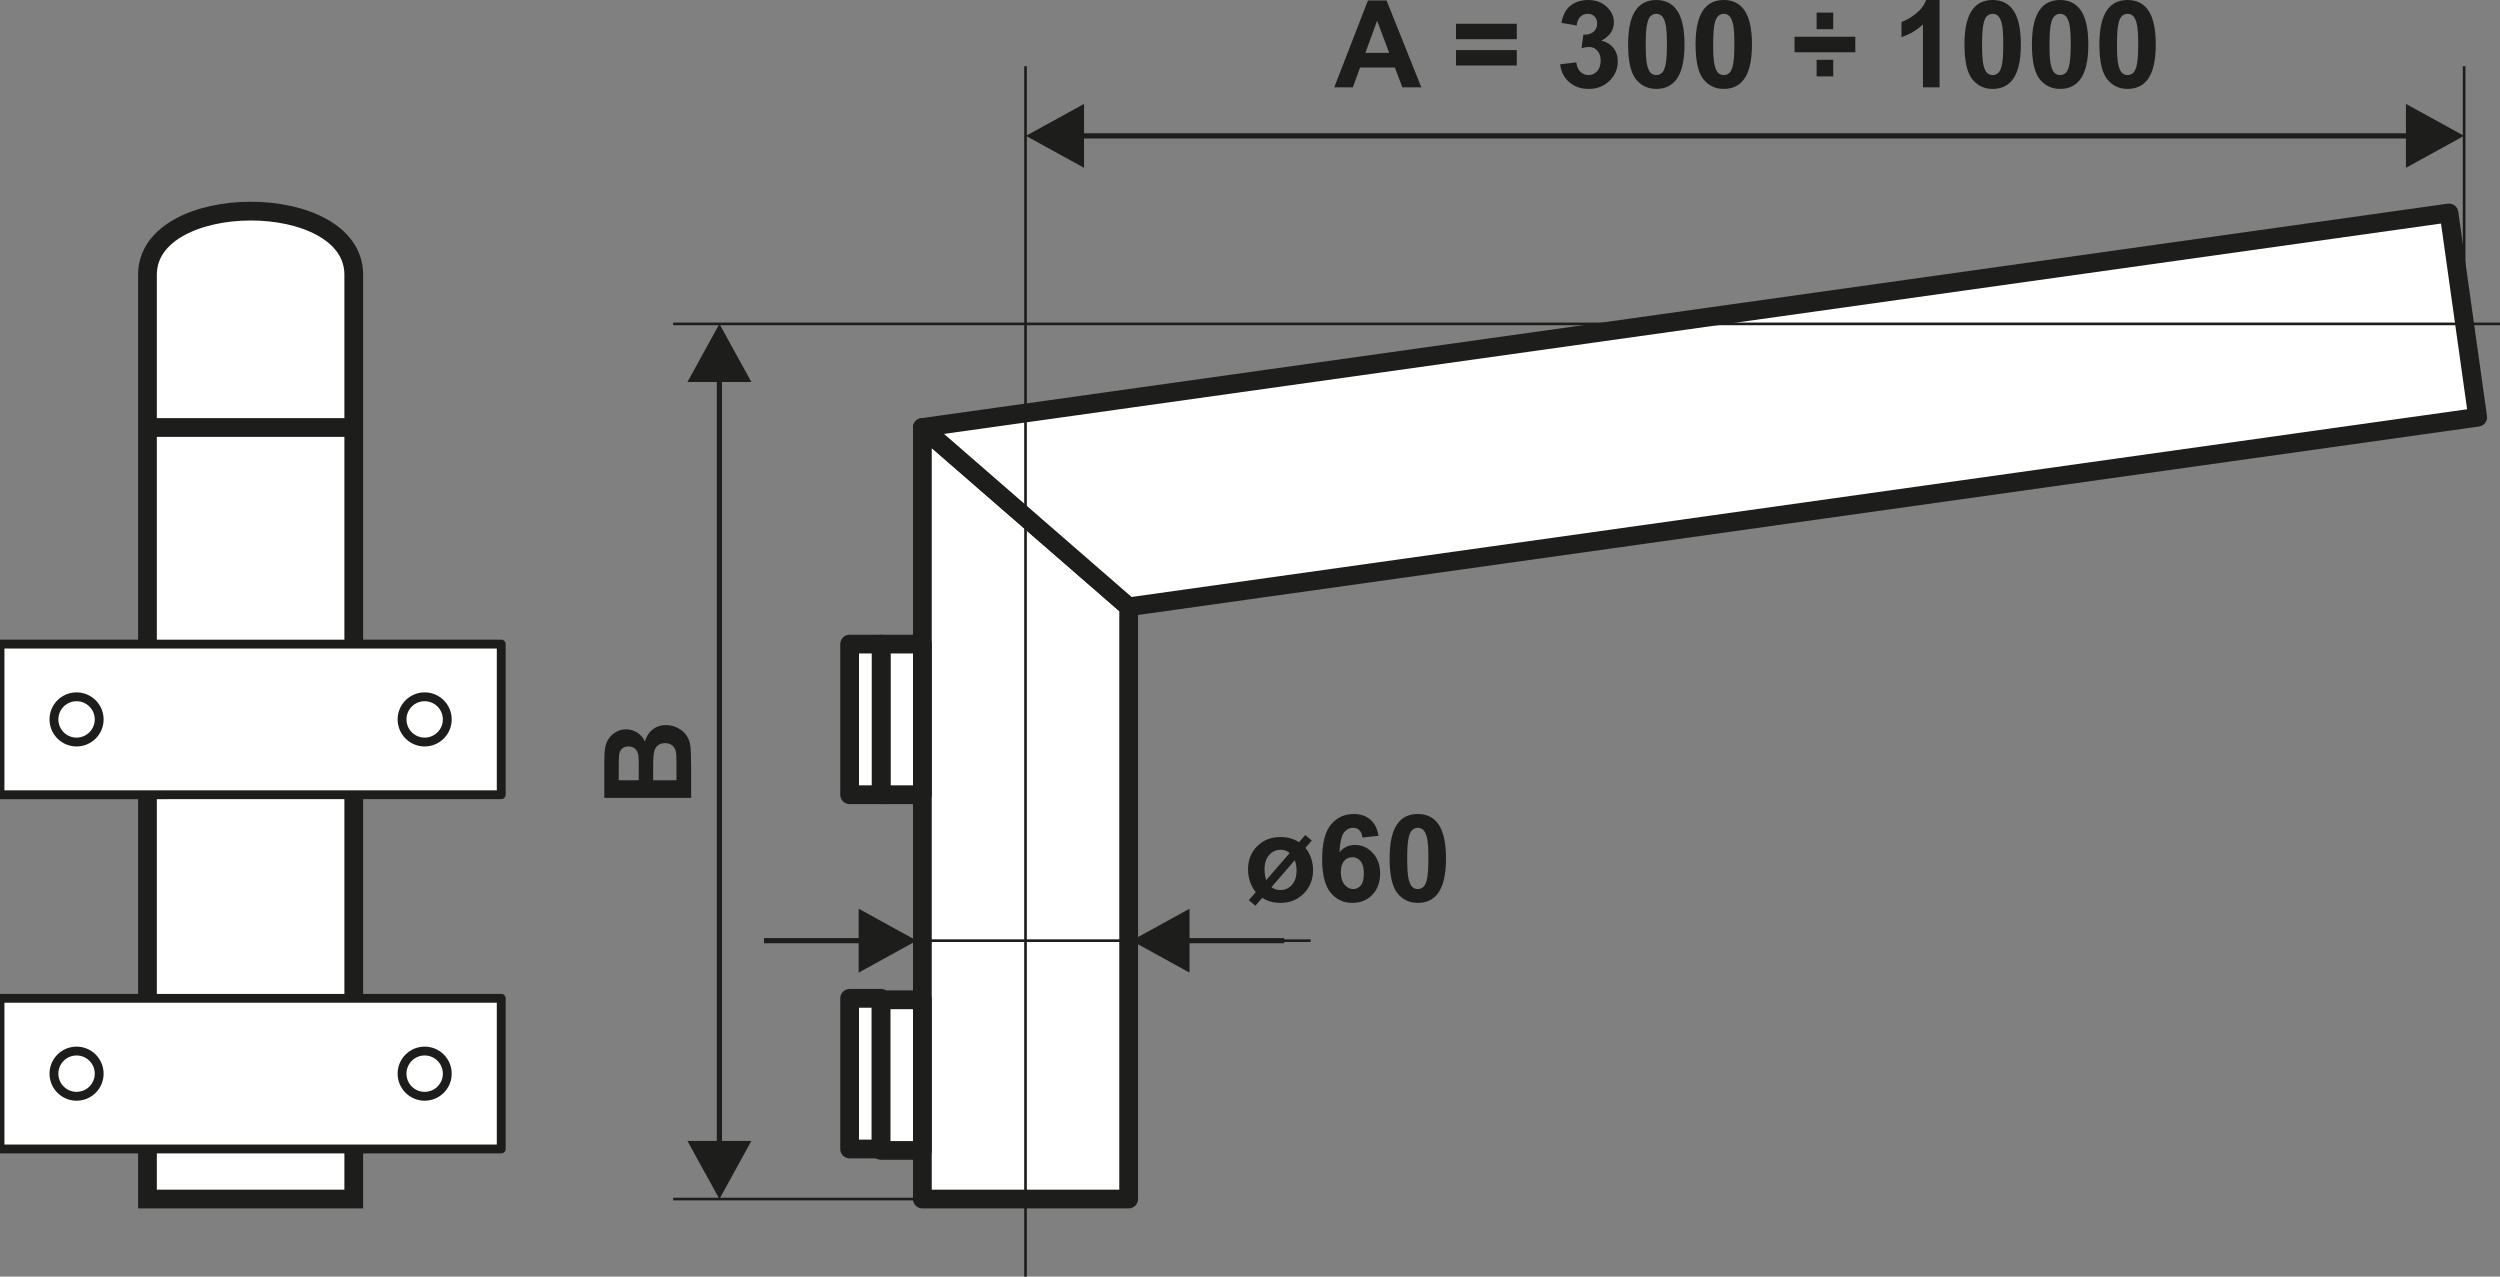
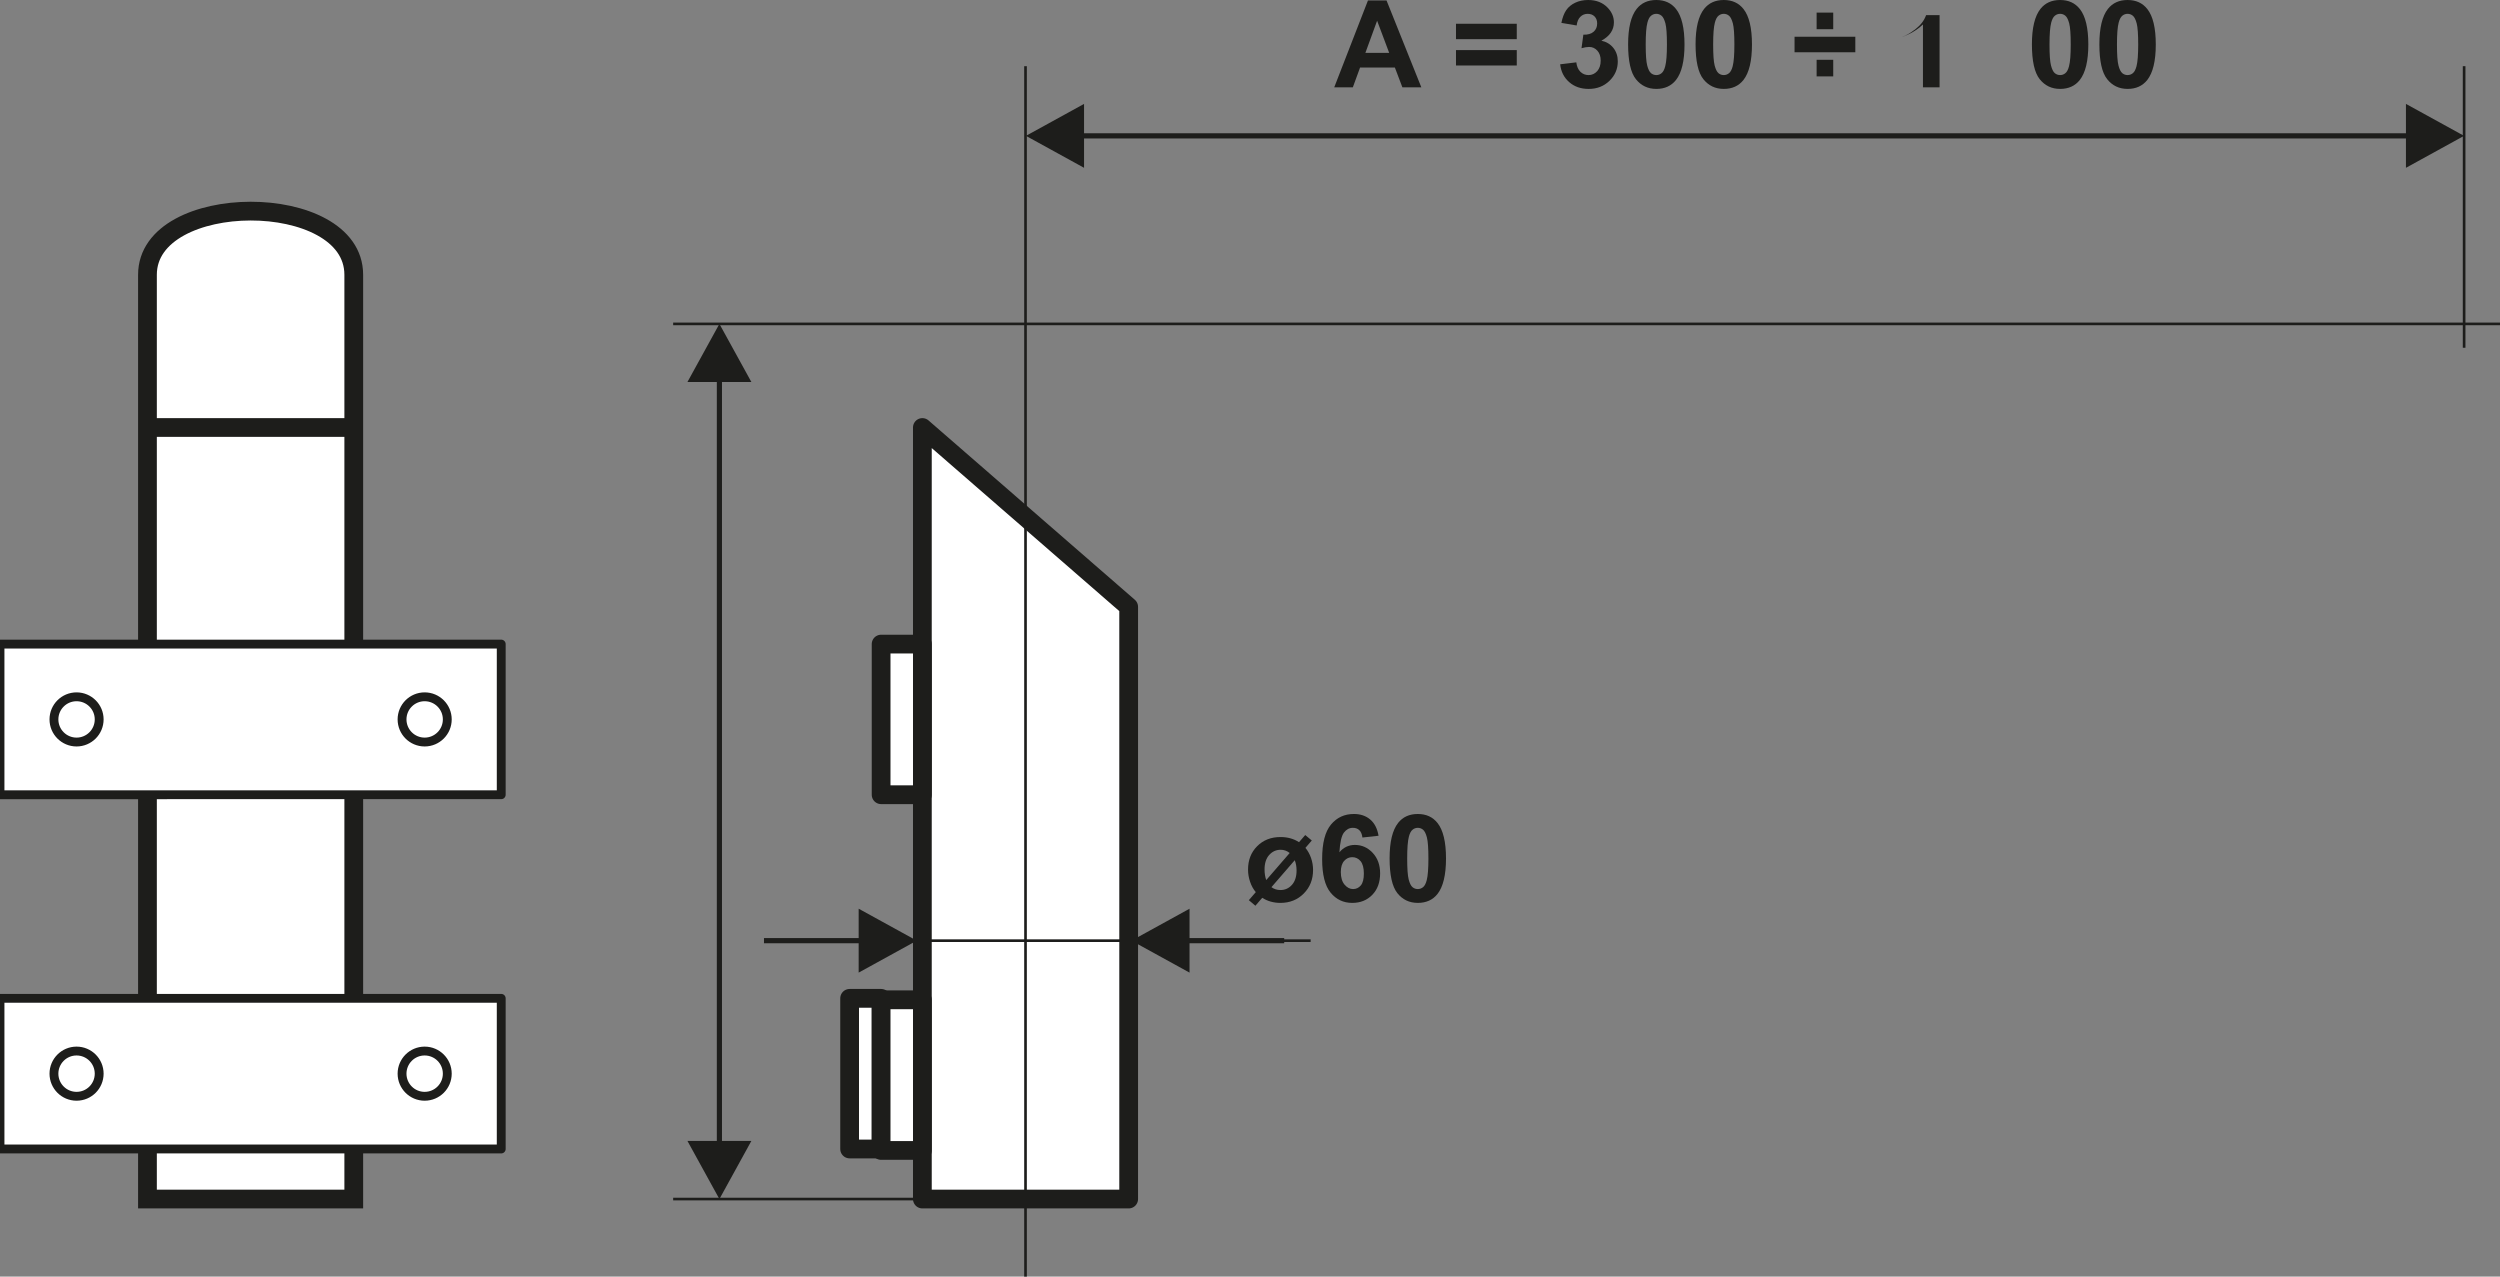
<svg xmlns="http://www.w3.org/2000/svg" version="1.1" id="Vrstva_1" x="0px" y="0px" width="400px" height="204.261px" viewBox="0 0 400 204.261" enable-background="new 0 0 400 204.261" xml:space="preserve">
  <rect x="0" y="0" width="400" height="204.261" fill="#808080" stroke="none" />
  <polygon fill="#FFFFFF" stroke="#1D1D1B" stroke-width="3" stroke-linecap="round" stroke-linejoin="round" stroke-miterlimit="22.926" points="  147.579,191.849 180.587,191.849 180.587,97.094 147.579,68.4 " />
-   <polygon fill="#FFFFFF" stroke="#1D1D1B" stroke-width="3" stroke-linecap="round" stroke-linejoin="round" stroke-miterlimit="22.926" points="  396.432,66.758 391.839,34.073 147.579,68.4 180.587,97.094 " />
  <line fill="none" stroke="#1D1D1B" stroke-width="0.425" stroke-miterlimit="22.926" x1="164.083" y1="10.589" x2="164.083" y2="204.261" />
  <path fill="#1D1D1B" d="M122.238,150.093h15.953v0.826h-15.953V150.093z M137.385,155.619v-10.227l9.296,5.113L137.385,155.619z" />
  <path fill="#1D1D1B" d="M205.474,150.919h-15.952v-0.826h15.952V150.919z M190.326,145.393v10.227l-9.296-5.113L190.326,145.393z" />
  <path fill="#1D1D1B" d="M207.16,137.633l-3.73,4.313c0.422,0.309,0.898,0.46,1.439,0.46c0.731,0,1.342-0.274,1.838-0.824  c0.495-0.552,0.743-1.321,0.743-2.311C207.45,138.674,207.354,138.13,207.16,137.633 M206.348,136.481  c-0.424-0.347-0.906-0.518-1.446-0.518c-0.719,0-1.329,0.275-1.827,0.829c-0.498,0.553-0.747,1.327-0.747,2.325  c0,0.627,0.089,1.194,0.271,1.694L206.348,136.481z M207.844,134.75l0.994-1.145l1.048,0.874l-1.019,1.181  c0.378,0.449,0.676,0.984,0.895,1.602c0.219,0.618,0.328,1.264,0.328,1.939c0,1.508-0.494,2.763-1.487,3.762  c-0.993,1-2.236,1.501-3.733,1.501c-1.086,0-2.057-0.271-2.911-0.815l-1.096,1.271l-1.048-0.893l1.112-1.287  c-0.392-0.46-0.695-1.01-0.911-1.65c-0.219-0.637-0.328-1.291-0.328-1.96c0-1.518,0.484-2.761,1.459-3.739  c0.971-0.976,2.216-1.465,3.736-1.465C206.008,133.926,206.997,134.201,207.844,134.75z" />
  <path fill="#1D1D1B" d="M214.531,139.534c0,0.868,0.201,1.537,0.599,2.009c0.397,0.472,0.851,0.709,1.364,0.709  c0.491,0,0.902-0.195,1.232-0.58c0.328-0.387,0.492-1.021,0.492-1.901c0-0.906-0.178-1.569-0.53-1.994  c-0.356-0.419-0.796-0.629-1.327-0.629c-0.514,0-0.943,0.201-1.3,0.604C214.709,138.152,214.531,138.75,214.531,139.534   M220.567,133.72l-2.581,0.284c-0.063-0.531-0.229-0.923-0.493-1.175c-0.265-0.252-0.606-0.377-1.031-0.377  c-0.563,0-1.038,0.252-1.427,0.756c-0.389,0.504-0.631,1.556-0.73,3.153c0.662-0.783,1.484-1.173,2.473-1.173  c1.107,0,2.062,0.422,2.855,1.27c0.793,0.851,1.187,1.945,1.187,3.287c0,1.423-0.417,2.568-1.253,3.428  c-0.834,0.861-1.904,1.291-3.211,1.291c-1.4,0-2.557-0.546-3.459-1.64c-0.901-1.093-1.354-2.883-1.354-5.373  c0-2.551,0.472-4.391,1.414-5.521c0.94-1.13,2.164-1.693,3.667-1.693c1.054,0,1.928,0.298,2.621,0.893  C219.936,131.724,220.376,132.586,220.567,133.72z" />
  <path fill="#1D1D1B" d="M226.848,132.452c-0.316,0-0.602,0.103-0.847,0.311c-0.249,0.203-0.443,0.572-0.58,1.104  c-0.181,0.69-0.271,1.854-0.271,3.487c0,1.638,0.081,2.76,0.242,3.37c0.161,0.612,0.365,1.02,0.61,1.222  c0.246,0.205,0.528,0.305,0.845,0.305s0.602-0.104,0.852-0.311c0.246-0.203,0.439-0.573,0.576-1.105  c0.18-0.685,0.271-1.844,0.271-3.482c0-1.634-0.082-2.755-0.243-3.368c-0.161-0.61-0.366-1.021-0.612-1.224  C227.447,132.554,227.164,132.452,226.848,132.452 M226.848,130.238c1.346,0,2.398,0.483,3.158,1.446  c0.902,1.139,1.355,3.03,1.355,5.67c0,2.636-0.457,4.532-1.365,5.684c-0.754,0.949-1.803,1.425-3.148,1.425  c-1.352,0-2.442-0.521-3.271-1.562c-0.827-1.042-1.241-2.901-1.241-5.574c0-2.623,0.457-4.511,1.364-5.663  C224.455,130.714,225.502,130.238,226.848,130.238z" />
  <path fill="#FFFFFF" stroke="#1D1D1B" stroke-width="3" stroke-miterlimit="22.926" d="M23.594,68.4h33.008v123.449H23.594V68.4z   M23.594,68.4h33.008V43.958c0-13.615-33.008-13.53-33.008,0V68.4z" />
  <path fill="#FFFFFF" stroke="#1D1D1B" stroke-width="1.417" stroke-linecap="round" stroke-linejoin="round" stroke-miterlimit="22.926" d="  M67.945,111.488c2,0,3.62,1.621,3.62,3.618s-1.62,3.62-3.62,3.62c-1.998,0-3.618-1.622-3.618-3.62S65.947,111.488,67.945,111.488z   M12.249,111.488c2,0,3.62,1.621,3.62,3.618s-1.621,3.62-3.62,3.62c-1.998,0-3.618-1.622-3.618-3.62S10.251,111.488,12.249,111.488z   M0,103.054h80.196v24.104H0V103.054z M67.945,168.167c2,0,3.62,1.623,3.62,3.62s-1.62,3.618-3.62,3.618  c-1.998,0-3.618-1.621-3.618-3.618S65.947,168.167,67.945,168.167z M12.249,168.167c2,0,3.62,1.623,3.62,3.62  s-1.621,3.618-3.62,3.618c-1.998,0-3.618-1.621-3.618-3.618S10.251,168.167,12.249,168.167z M0,159.734h80.196v24.105H0V159.734z" />
  <line fill="none" stroke="#1D1D1B" stroke-width="0.425" stroke-miterlimit="22.926" x1="209.703" y1="150.506" x2="127.692" y2="150.506" />
  <line fill="none" stroke="#1D1D1B" stroke-width="0.425" stroke-miterlimit="22.926" x1="394.259" y1="10.589" x2="394.259" y2="55.641" />
  <path fill="#1D1D1B" d="M222.27,8.46l-1.932-5.144l-1.877,5.144H222.27z M227.413,13.972h-3.032l-1.2-3.164h-5.571l-1.156,3.164  h-2.977l5.396-13.896h2.974L227.413,13.972z" />
  <path fill="#1D1D1B" d="M232.959,10.479V8.015h9.725v2.464H232.959z M232.959,6.268V3.802h9.725v2.465H232.959z" />
  <path fill="#1D1D1B" d="M249.627,10.288l2.582-0.313c0.079,0.659,0.299,1.164,0.659,1.514c0.358,0.349,0.792,0.523,1.3,0.523  c0.546,0,1.006-0.21,1.382-0.627c0.372-0.417,0.56-0.979,0.56-1.692c0-0.669-0.179-1.202-0.539-1.594  c-0.357-0.393-0.794-0.589-1.311-0.589c-0.342,0-0.746,0.068-1.217,0.201l0.293-2.161c0.719,0.019,1.264-0.138,1.644-0.472  c0.379-0.33,0.566-0.773,0.566-1.327c0-0.468-0.138-0.84-0.417-1.122c-0.278-0.279-0.648-0.417-1.11-0.417  c-0.455,0-0.844,0.159-1.164,0.476c-0.323,0.317-0.517,0.779-0.589,1.388l-2.445-0.417c0.172-0.849,0.427-1.524,0.773-2.032  c0.343-0.504,0.824-0.902,1.438-1.194C252.648,0.144,253.34,0,254.104,0c1.307,0,2.354,0.417,3.145,1.255  c0.65,0.686,0.977,1.461,0.977,2.326c0,1.222-0.666,2.202-2.002,2.93c0.796,0.171,1.429,0.554,1.908,1.148  c0.477,0.595,0.715,1.313,0.715,2.155c0,1.218-0.447,2.261-1.336,3.122c-0.891,0.86-1.996,1.291-3.322,1.291  c-1.255,0-2.297-0.364-3.122-1.092C250.237,12.41,249.76,11.463,249.627,10.288" />
  <path fill="#1D1D1B" d="M265.011,2.212c-0.318,0-0.603,0.104-0.849,0.311c-0.248,0.203-0.441,0.572-0.578,1.105  c-0.182,0.689-0.271,1.854-0.271,3.487c0,1.637,0.08,2.759,0.242,3.372c0.162,0.61,0.364,1.018,0.611,1.222  c0.246,0.203,0.526,0.303,0.845,0.303c0.316,0,0.601-0.102,0.849-0.311c0.247-0.203,0.442-0.573,0.576-1.105  c0.183-0.684,0.273-1.844,0.273-3.481c0-1.634-0.082-2.756-0.242-3.368c-0.164-0.61-0.366-1.021-0.612-1.224  C265.607,2.316,265.327,2.212,265.011,2.212 M265.011,0c1.346,0,2.396,0.481,3.155,1.444c0.902,1.139,1.355,3.031,1.355,5.671  c0,2.636-0.455,4.531-1.364,5.684c-0.755,0.95-1.801,1.427-3.146,1.427c-1.353,0-2.442-0.521-3.271-1.563  c-0.828-1.042-1.242-2.902-1.242-5.574c0-2.623,0.455-4.511,1.365-5.663C262.617,0.474,263.665,0,265.011,0z" />
  <path fill="#1D1D1B" d="M275.805,2.212c-0.318,0-0.604,0.104-0.85,0.311c-0.248,0.203-0.441,0.572-0.578,1.105  c-0.182,0.689-0.271,1.854-0.271,3.487c0,1.637,0.079,2.759,0.242,3.372c0.161,0.61,0.364,1.018,0.61,1.222  c0.246,0.203,0.527,0.303,0.846,0.303c0.316,0,0.601-0.102,0.849-0.311c0.246-0.203,0.441-0.573,0.576-1.105  c0.182-0.684,0.273-1.844,0.273-3.481c0-1.634-0.082-2.756-0.243-3.368c-0.163-0.61-0.365-1.021-0.612-1.224  C276.401,2.316,276.121,2.212,275.805,2.212 M275.805,0c1.346,0,2.396,0.481,3.155,1.444c0.902,1.139,1.355,3.031,1.355,5.671  c0,2.636-0.455,4.531-1.365,5.684c-0.752,0.95-1.8,1.427-3.146,1.427c-1.354,0-2.443-0.521-3.271-1.563  c-0.828-1.042-1.241-2.902-1.241-5.574c0-2.623,0.456-4.511,1.364-5.663C273.41,0.474,274.459,0,275.805,0z" />
  <path fill="#1D1D1B" d="M290.659,12.227V9.567h2.659v2.659H290.659z M287.128,8.364V5.879h9.723v2.484H287.128z M290.659,4.676  V2.017h2.659v2.659H290.659z" />
-   <path fill="#1D1D1B" d="M310.332,13.972h-2.659V3.912c-0.971,0.914-2.115,1.588-3.435,2.026V3.512  c0.696-0.226,1.448-0.656,2.262-1.294c0.814-0.633,1.37-1.374,1.675-2.218h2.157V13.972z" />
-   <path fill="#1D1D1B" d="M318.826,2.212c-0.316,0-0.603,0.104-0.849,0.311c-0.248,0.203-0.441,0.572-0.578,1.105  c-0.18,0.689-0.271,1.854-0.271,3.487c0,1.637,0.08,2.759,0.243,3.372c0.161,0.61,0.363,1.018,0.61,1.222  c0.246,0.203,0.528,0.303,0.845,0.303s0.602-0.102,0.85-0.311c0.246-0.203,0.441-0.573,0.576-1.105  c0.182-0.684,0.272-1.844,0.272-3.481c0-1.634-0.081-2.756-0.242-3.368c-0.163-0.61-0.366-1.021-0.612-1.224  C319.424,2.316,319.143,2.212,318.826,2.212 M318.826,0c1.346,0,2.396,0.481,3.156,1.444c0.903,1.139,1.356,3.031,1.356,5.671  c0,2.636-0.457,4.531-1.366,5.684c-0.753,0.95-1.801,1.427-3.146,1.427c-1.353,0-2.442-0.521-3.271-1.563  c-0.828-1.042-1.242-2.902-1.242-5.574c0-2.623,0.457-4.511,1.365-5.663C316.433,0.474,317.48,0,318.826,0z" />
+   <path fill="#1D1D1B" d="M310.332,13.972h-2.659V3.912c-0.971,0.914-2.115,1.588-3.435,2.026c0.696-0.226,1.448-0.656,2.262-1.294c0.814-0.633,1.37-1.374,1.675-2.218h2.157V13.972z" />
  <path fill="#1D1D1B" d="M329.62,2.212c-0.316,0-0.603,0.104-0.85,0.311c-0.248,0.203-0.441,0.572-0.578,1.105  c-0.18,0.689-0.271,1.854-0.271,3.487c0,1.637,0.079,2.759,0.242,3.372c0.161,0.61,0.364,1.018,0.61,1.222  c0.247,0.203,0.529,0.303,0.846,0.303s0.601-0.102,0.849-0.311c0.247-0.203,0.441-0.573,0.576-1.105  c0.183-0.684,0.273-1.844,0.273-3.481c0-1.634-0.082-2.756-0.243-3.368c-0.163-0.61-0.365-1.021-0.612-1.224  C330.219,2.316,329.937,2.212,329.62,2.212 M329.62,0c1.346,0,2.396,0.481,3.155,1.444c0.904,1.139,1.357,3.031,1.357,5.671  c0,2.636-0.457,4.531-1.367,5.684c-0.752,0.95-1.8,1.427-3.146,1.427c-1.354,0-2.443-0.521-3.271-1.563  c-0.828-1.042-1.241-2.902-1.241-5.574c0-2.623,0.457-4.511,1.364-5.663C327.227,0.474,328.274,0,329.62,0z" />
  <path fill="#1D1D1B" d="M340.413,2.212c-0.316,0-0.603,0.104-0.849,0.311c-0.248,0.203-0.441,0.572-0.578,1.105  c-0.18,0.689-0.271,1.854-0.271,3.487c0,1.637,0.08,2.759,0.243,3.372c0.161,0.61,0.363,1.018,0.61,1.222  c0.246,0.203,0.528,0.303,0.845,0.303s0.602-0.102,0.852-0.311c0.244-0.203,0.439-0.573,0.576-1.105  c0.18-0.684,0.271-1.844,0.271-3.481c0-1.634-0.081-2.756-0.242-3.368c-0.161-0.61-0.366-1.021-0.612-1.224  C341.013,2.316,340.729,2.212,340.413,2.212 M340.413,0c1.346,0,2.397,0.481,3.156,1.444c0.903,1.139,1.356,3.031,1.356,5.671  c0,2.636-0.457,4.531-1.364,5.684c-0.755,0.95-1.803,1.427-3.148,1.427c-1.353,0-2.442-0.521-3.271-1.563  c-0.829-1.042-1.242-2.902-1.242-5.574c0-2.623,0.457-4.511,1.365-5.663C338.02,0.474,339.067,0,340.413,0z" />
  <path fill="#1D1D1B" d="M384.952,16.624l9.296,5.113l-9.296,5.113V16.624z M385.757,22.15H172.643v-0.824h213.114V22.15z   M173.449,16.624V26.85l-9.296-5.113L173.449,16.624z" />
  <line fill="none" stroke="#1D1D1B" stroke-width="0.425" stroke-miterlimit="22.926" x1="107.705" y1="51.824" x2="400" y2="51.824" />
  <line fill="none" stroke="#1D1D1B" stroke-width="0.425" stroke-miterlimit="22.926" x1="107.705" y1="191.849" x2="173.248" y2="191.849" />
  <path fill="#1D1D1B" d="M109.991,61.118l5.113-9.296l5.114,9.296H109.991z M115.518,60.313v123.045h-0.827V60.313H115.518z   M109.991,182.551h10.227l-5.114,9.296L109.991,182.551z" />
-   <path fill="#1D1D1B" d="M104.508,124.842h3.726v-2.601c0-1.008-0.028-1.652-0.083-1.923c-0.078-0.417-0.261-0.756-0.555-1.02  c-0.296-0.262-0.69-0.395-1.185-0.395c-0.421,0-0.773,0.101-1.065,0.303c-0.29,0.201-0.504,0.497-0.637,0.877  c-0.133,0.381-0.201,1.213-0.201,2.491V124.842z M98.997,124.842h3.203v-1.836c0-1.09-0.017-1.769-0.049-2.036  c-0.055-0.478-0.22-0.856-0.495-1.131c-0.274-0.275-0.633-0.41-1.08-0.41c-0.43,0-0.777,0.12-1.044,0.354  c-0.269,0.237-0.43,0.589-0.485,1.056c-0.032,0.277-0.049,1.077-0.049,2.394V124.842z M96.688,127.657V122.1  c0-1.103,0.043-1.921,0.135-2.46c0.095-0.544,0.284-1.027,0.572-1.454c0.292-0.426,0.677-0.783,1.16-1.067  c0.481-0.284,1.023-0.427,1.623-0.427c0.646,0,1.245,0.175,1.785,0.523c0.544,0.349,0.952,0.824,1.221,1.423  c0.248-0.843,0.669-1.492,1.264-1.947c0.595-0.453,1.294-0.68,2.1-0.68c0.633,0,1.247,0.146,1.846,0.441  c0.599,0.294,1.077,0.694,1.437,1.206c0.356,0.508,0.576,1.135,0.66,1.882c0.049,0.466,0.082,1.596,0.093,3.385v4.73H96.688z" />
  <rect x="140.978" y="103.054" fill="#FFFFFF" stroke="#1D1D1B" stroke-width="3" stroke-linecap="round" stroke-linejoin="round" stroke-miterlimit="22.926" width="6.601" height="24.104" />
-   <rect x="135.94" y="103.054" fill="#FFFFFF" stroke="#1D1D1B" stroke-width="3" stroke-linecap="round" stroke-linejoin="round" stroke-miterlimit="22.926" width="5.038" height="24.104" />
  <rect x="135.94" y="159.734" fill="#FFFFFF" stroke="#1D1D1B" stroke-width="3" stroke-linecap="round" stroke-linejoin="round" stroke-miterlimit="22.926" width="5.038" height="24.105" />
  <rect x="140.978" y="159.967" fill="#FFFFFF" stroke="#1D1D1B" stroke-width="3" stroke-linecap="round" stroke-linejoin="round" stroke-miterlimit="22.926" width="6.601" height="24.106" />
</svg>